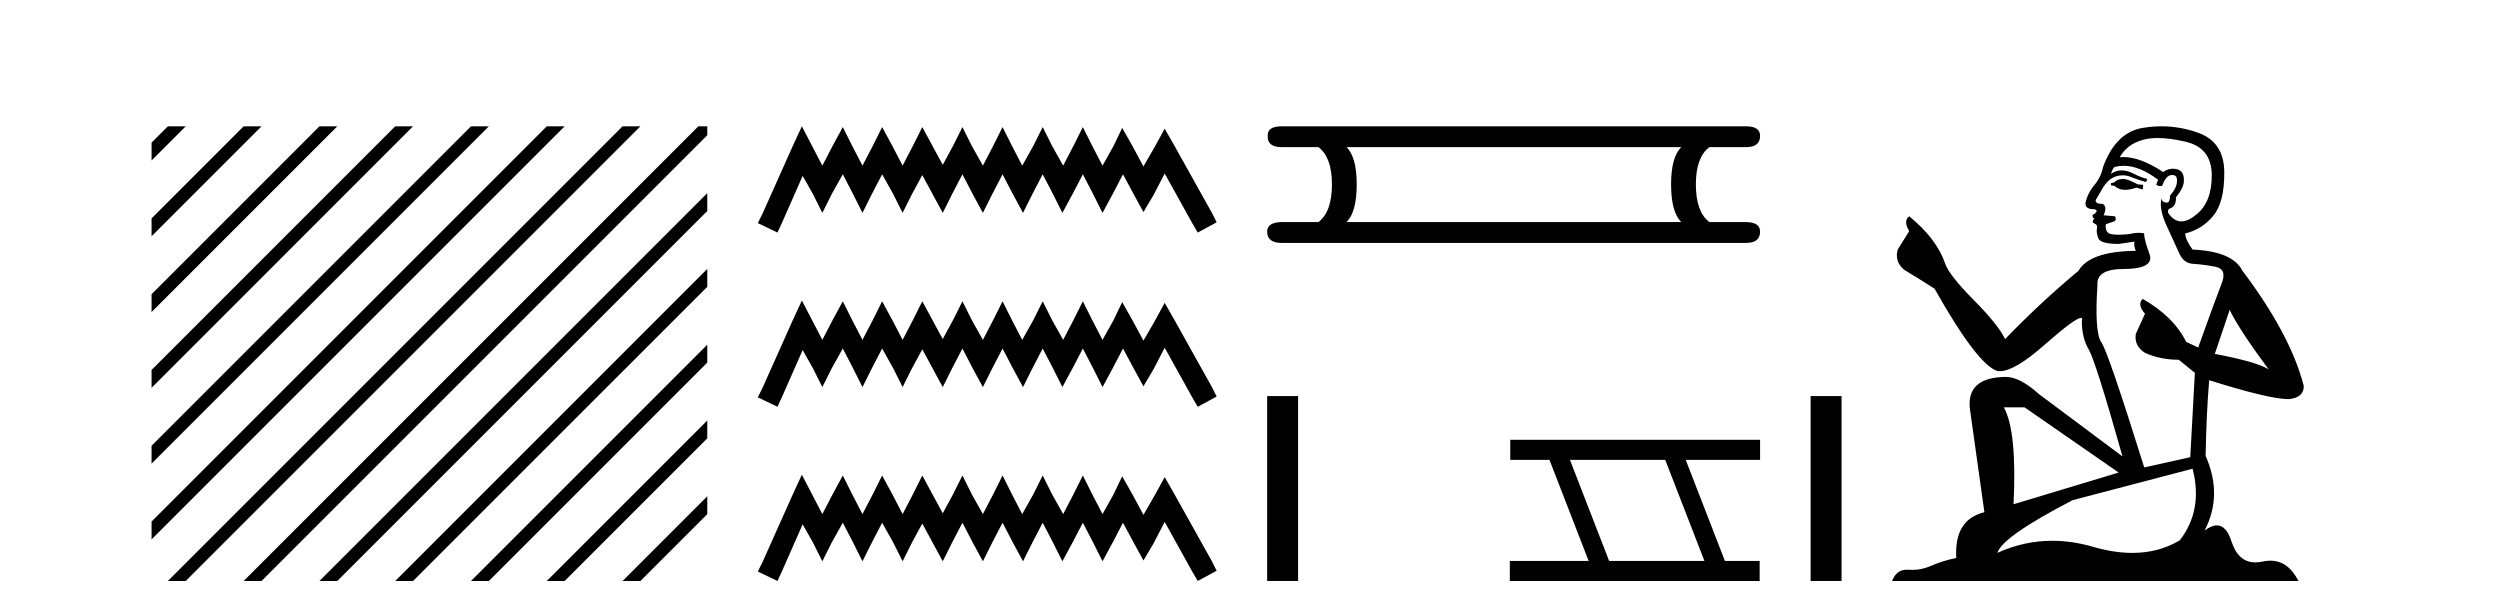
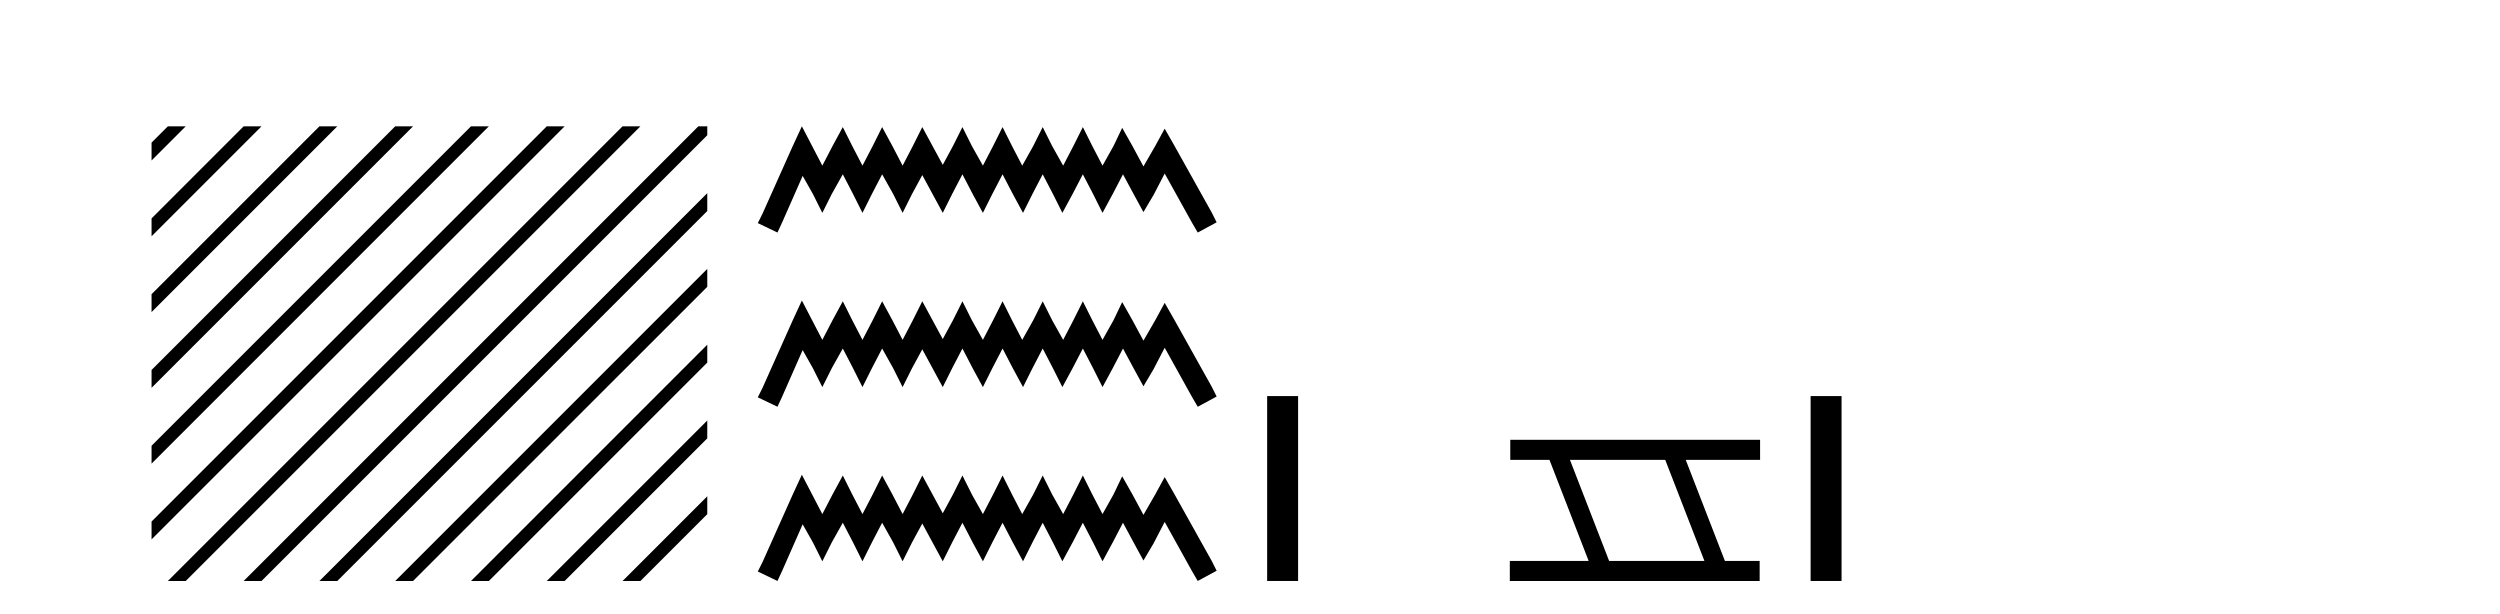
<svg xmlns="http://www.w3.org/2000/svg" width="167.0" height="41.0">
  <path d="M 11.215 8.437 L 10.124 9.528 L 10.124 10.721 L 12.11 8.735 L 12.408 8.437 ZM 16.277 8.437 L 10.124 14.59 L 10.124 14.59 L 10.124 15.783 L 17.172 8.735 L 17.47 8.437 ZM 21.339 8.437 L 10.124 19.652 L 10.124 19.652 L 10.124 20.845 L 10.124 20.845 L 22.234 8.735 L 22.532 8.437 ZM 26.401 8.437 L 10.124 24.714 L 10.124 24.714 L 10.124 25.907 L 10.124 25.907 L 27.296 8.735 L 27.594 8.437 ZM 31.463 8.437 L 10.124 29.776 L 10.124 29.776 L 10.124 30.969 L 10.124 30.969 L 32.358 8.735 L 32.656 8.437 ZM 36.525 8.437 L 10.124 34.838 L 10.124 34.838 L 10.124 36.031 L 10.124 36.031 L 37.42 8.735 L 37.719 8.437 ZM 41.587 8.437 L 11.513 38.511 L 11.513 38.511 L 11.215 38.809 L 12.408 38.809 L 42.482 8.735 L 42.781 8.437 ZM 46.65 8.437 L 16.575 38.511 L 16.575 38.511 L 16.277 38.809 L 17.47 38.809 L 47.246 9.033 L 47.246 8.437 ZM 47.246 12.902 L 21.637 38.511 L 21.637 38.511 L 21.339 38.809 L 22.532 38.809 L 47.246 14.095 L 47.246 12.902 ZM 47.246 17.964 L 26.7 38.511 L 26.7 38.511 L 26.401 38.809 L 27.594 38.809 L 47.246 19.158 L 47.246 17.964 ZM 47.246 23.026 L 31.762 38.511 L 31.463 38.809 L 32.656 38.809 L 47.246 24.22 L 47.246 23.026 ZM 47.246 28.089 L 36.824 38.511 L 36.525 38.809 L 37.719 38.809 L 47.246 29.282 L 47.246 29.282 L 47.246 28.089 ZM 47.246 33.151 L 41.886 38.511 L 41.587 38.809 L 42.781 38.809 L 47.246 34.344 L 47.246 33.151 Z" style="fill:#000000;stroke:none" />
  <path d="M 53.565 8.437 L 52.934 9.804 L 50.936 14.272 L 50.621 14.903 L 51.935 15.534 L 52.251 14.851 L 53.618 11.749 L 54.301 12.958 L 54.932 14.22 L 55.563 12.958 L 56.299 11.644 L 56.982 12.958 L 57.613 14.22 L 58.244 12.958 L 58.927 11.644 L 59.663 12.958 L 60.294 14.22 L 60.925 12.958 L 61.609 11.696 L 62.292 12.958 L 62.976 14.22 L 63.606 12.958 L 64.29 11.644 L 64.973 12.958 L 65.657 14.22 L 66.288 12.958 L 66.971 11.644 L 67.655 12.958 L 68.338 14.22 L 68.969 12.958 L 69.652 11.644 L 70.336 12.958 L 70.967 14.22 L 71.65 12.958 L 72.334 11.644 L 73.017 12.958 L 73.648 14.22 L 74.331 12.958 L 75.015 11.644 L 75.751 13.011 L 76.382 14.167 L 77.065 13.011 L 77.801 11.591 L 79.641 14.903 L 80.009 15.534 L 81.271 14.851 L 80.956 14.22 L 78.432 9.699 L 77.801 8.595 L 77.17 9.751 L 76.382 11.118 L 75.646 9.751 L 74.962 8.542 L 74.384 9.751 L 73.648 11.065 L 72.965 9.751 L 72.334 8.489 L 71.703 9.751 L 71.019 11.065 L 70.283 9.751 L 69.652 8.489 L 69.022 9.751 L 68.285 11.065 L 67.602 9.751 L 66.971 8.489 L 66.34 9.751 L 65.657 11.065 L 64.921 9.751 L 64.29 8.489 L 63.659 9.751 L 62.976 11.013 L 62.292 9.751 L 61.609 8.489 L 60.978 9.751 L 60.294 11.065 L 59.611 9.751 L 58.927 8.489 L 58.297 9.751 L 57.613 11.065 L 56.93 9.751 L 56.299 8.489 L 55.615 9.751 L 54.932 11.065 L 54.248 9.751 L 53.565 8.437 ZM 53.565 20.074 L 52.934 21.441 L 50.936 25.91 L 50.621 26.541 L 51.935 27.172 L 52.251 26.488 L 53.618 23.386 L 54.301 24.596 L 54.932 25.857 L 55.563 24.596 L 56.299 23.281 L 56.982 24.596 L 57.613 25.857 L 58.244 24.596 L 58.927 23.281 L 59.663 24.596 L 60.294 25.857 L 60.925 24.596 L 61.609 23.334 L 62.292 24.596 L 62.976 25.857 L 63.606 24.596 L 64.29 23.281 L 64.973 24.596 L 65.657 25.857 L 66.288 24.596 L 66.971 23.281 L 67.655 24.596 L 68.338 25.857 L 68.969 24.596 L 69.652 23.281 L 70.336 24.596 L 70.967 25.857 L 71.65 24.596 L 72.334 23.281 L 73.017 24.596 L 73.648 25.857 L 74.331 24.596 L 75.015 23.281 L 75.751 24.648 L 76.382 25.805 L 77.065 24.648 L 77.801 23.229 L 79.641 26.541 L 80.009 27.172 L 81.271 26.488 L 80.956 25.857 L 78.432 21.336 L 77.801 20.232 L 77.17 21.389 L 76.382 22.756 L 75.646 21.389 L 74.962 20.18 L 74.384 21.389 L 73.648 22.703 L 72.965 21.389 L 72.334 20.127 L 71.703 21.389 L 71.019 22.703 L 70.283 21.389 L 69.652 20.127 L 69.022 21.389 L 68.285 22.703 L 67.602 21.389 L 66.971 20.127 L 66.34 21.389 L 65.657 22.703 L 64.921 21.389 L 64.29 20.127 L 63.659 21.389 L 62.976 22.65 L 62.292 21.389 L 61.609 20.127 L 60.978 21.389 L 60.294 22.703 L 59.611 21.389 L 58.927 20.127 L 58.297 21.389 L 57.613 22.703 L 56.93 21.389 L 56.299 20.127 L 55.615 21.389 L 54.932 22.703 L 54.248 21.389 L 53.565 20.074 ZM 53.565 31.712 L 52.934 33.079 L 50.936 37.548 L 50.621 38.178 L 51.935 38.809 L 52.251 38.126 L 53.618 35.024 L 54.301 36.233 L 54.932 37.495 L 55.563 36.233 L 56.299 34.919 L 56.982 36.233 L 57.613 37.495 L 58.244 36.233 L 58.927 34.919 L 59.663 36.233 L 60.294 37.495 L 60.925 36.233 L 61.609 34.971 L 62.292 36.233 L 62.976 37.495 L 63.606 36.233 L 64.29 34.919 L 64.973 36.233 L 65.657 37.495 L 66.288 36.233 L 66.971 34.919 L 67.655 36.233 L 68.338 37.495 L 68.969 36.233 L 69.652 34.919 L 70.336 36.233 L 70.967 37.495 L 71.65 36.233 L 72.334 34.919 L 73.017 36.233 L 73.648 37.495 L 74.331 36.233 L 75.015 34.919 L 75.751 36.286 L 76.382 37.442 L 77.065 36.286 L 77.801 34.866 L 79.641 38.178 L 80.009 38.809 L 81.271 38.126 L 80.956 37.495 L 78.432 32.974 L 77.801 31.87 L 77.17 33.026 L 76.382 34.393 L 75.646 33.026 L 74.962 31.817 L 74.384 33.026 L 73.648 34.341 L 72.965 33.026 L 72.334 31.764 L 71.703 33.026 L 71.019 34.341 L 70.283 33.026 L 69.652 31.764 L 69.022 33.026 L 68.285 34.341 L 67.602 33.026 L 66.971 31.764 L 66.34 33.026 L 65.657 34.341 L 64.921 33.026 L 64.29 31.764 L 63.659 33.026 L 62.976 34.288 L 62.292 33.026 L 61.609 31.764 L 60.978 33.026 L 60.294 34.341 L 59.611 33.026 L 58.927 31.764 L 58.297 33.026 L 57.613 34.341 L 56.93 33.026 L 56.299 31.764 L 55.615 33.026 L 54.932 34.341 L 54.248 33.026 L 53.565 31.712 Z" style="fill:#000000;stroke:none" />
-   <path d="M 112.306 9.829 Q 111.628 10.507 111.628 12.313 Q 111.628 14.157 112.306 14.834 L 89.952 14.834 Q 90.629 14.157 90.629 12.313 Q 90.629 10.507 89.952 9.829 ZM 85.624 8.437 Q 84.646 8.437 84.683 9.077 Q 84.646 9.829 85.624 9.829 L 88.07 9.829 Q 88.974 10.507 88.974 12.313 Q 88.974 14.157 88.07 14.834 L 85.662 14.834 Q 84.646 14.834 84.646 15.474 Q 84.646 16.227 85.624 16.227 L 116.633 16.227 Q 117.574 16.227 117.574 15.474 Q 117.574 14.834 116.596 14.834 L 114.187 14.834 Q 113.284 14.157 113.284 12.313 Q 113.284 10.507 114.187 9.829 L 116.633 9.829 Q 117.574 9.829 117.574 9.077 Q 117.574 8.437 116.633 8.437 Z" style="fill:#000000;stroke:none" />
  <path d="M 84.646 26.458 L 84.646 38.809 L 86.713 38.809 L 86.713 26.458 Z" style="fill:#000000;stroke:none" />
  <path d="M 111.238 30.718 L 113.856 37.471 L 107.49 37.471 L 104.872 30.718 ZM 100.886 29.379 L 100.886 30.718 L 103.504 30.718 L 106.122 37.471 L 100.856 37.471 L 100.856 38.809 L 117.545 38.809 L 117.545 37.471 L 115.224 37.471 L 112.606 30.718 L 117.574 30.718 L 117.574 29.379 Z" style="fill:#000000;stroke:none" />
  <path d="M 120.949 26.458 L 120.949 38.809 L 123.016 38.809 L 123.016 26.458 Z" style="fill:#000000;stroke:none" />
-   <path d="M 141.902 11.955 Q 141.475 11.955 141.339 12.091 Q 141.219 12.228 141.014 12.228 L 141.014 12.382 L 141.253 12.416 Q 141.518 12.681 141.958 12.681 Q 142.284 12.681 142.705 12.535 L 143.132 12.655 L 143.166 12.348 L 142.791 12.313 Q 142.244 12.006 141.902 11.955 ZM 144.14 9.22 Q 144.928 9.22 145.968 9.46 Q 147.728 9.853 147.745 11.681 Q 147.762 13.492 146.72 14.329 Q 146.169 14.788 145.716 14.788 Q 145.327 14.788 145.011 14.449 Q 144.704 14.141 144.892 13.953 Q 145.387 13.8 145.353 13.185 Q 145.883 12.535 145.883 12.074 Q 145.915 11.27 145.144 11.27 Q 145.113 11.27 145.08 11.271 Q 144.738 11.305 144.499 11.493 Q 142.988 10.491 141.838 10.491 Q 141.714 10.491 141.595 10.503 L 141.595 10.503 Q 142.09 9.631 143.149 9.341 Q 143.581 9.22 144.14 9.22 ZM 148.941 20.701 Q 149.607 22.068 151.554 24.682 Q 150.82 24.186 147.95 23.639 L 148.941 20.701 ZM 141.857 11.076 Q 142.935 11.076 144.157 12.006 L 144.038 12.348 Q 144.181 12.431 144.316 12.431 Q 144.374 12.431 144.431 12.416 Q 144.704 11.698 145.046 11.698 Q 145.087 11.693 145.123 11.693 Q 145.452 11.693 145.421 12.108 Q 145.421 12.535 144.96 13.065 Q 144.96 13.538 144.73 13.538 Q 144.694 13.538 144.653 13.526 Q 144.345 13.458 144.396 13.185 L 144.396 13.185 Q 144.191 13.953 144.755 15.132 Q 145.302 16.328 145.592 16.96 Q 145.883 17.592 146.515 17.626 Q 147.147 17.66 147.967 17.814 Q 148.787 17.968 148.411 18.925 Q 148.035 19.881 146.839 23.212 L 146.036 22.837 Q 145.199 21.145 143.132 19.967 L 143.132 19.967 Q 142.739 20.342 143.286 20.957 L 142.671 22.307 Q 142.551 23.11 143.286 23.571 Q 144.311 24.032 145.541 24.032 L 146.617 24.904 L 146.31 30.541 L 143.235 31.224 Q 140.826 23.52 140.365 22.854 Q 139.904 22.187 140.109 19.044 Q 140.023 17.968 141.868 17.968 Q 143.781 17.968 143.628 17.097 L 143.389 16.396 Q 143.201 15.747 143.235 15.593 Q 143.084 15.552 142.885 15.552 Q 142.586 15.552 142.176 15.645 Q 141.788 15.679 141.507 15.679 Q 140.946 15.679 140.809 15.542 Q 140.604 15.337 140.672 14.978 L 141.219 14.79 Q 141.407 14.688 141.287 14.449 L 140.519 14.38 Q 140.792 13.8 140.45 13.612 Q 140.399 13.615 140.353 13.615 Q 139.989 13.615 139.989 13.373 Q 140.109 13.15 140.467 12.553 Q 140.826 11.955 141.339 11.784 Q 141.569 11.71 141.796 11.71 Q 142.091 11.71 142.381 11.835 Q 142.893 12.04 143.354 12.16 L 143.44 11.955 Q 143.013 11.852 142.551 11.613 Q 142.107 11.382 141.723 11.382 Q 141.339 11.382 141.014 11.613 Q 141.099 11.305 141.253 11.152 Q 141.549 11.076 141.857 11.076 ZM 135.24 27.21 L 141.526 31.566 L 134.505 33.684 Q 134.744 28.816 133.856 27.21 ZM 146.463 31.31 Q 147.181 34.06 145.609 36.093 Q 144.202 36.934 142.44 36.934 Q 141.229 36.934 139.852 36.537 Q 138.441 36.124 137.089 36.124 Q 135.201 36.124 133.429 36.93 Q 133.737 35.854 138.451 33.411 L 146.463 31.31 ZM 144.385 8.437 Q 143.838 8.437 143.286 8.521 Q 141.373 8.743 140.484 11.152 Q 140.365 11.801 139.904 12.365 Q 139.442 12.911 139.306 13.578 Q 139.306 13.953 139.784 13.97 Q 140.262 13.988 139.904 14.295 Q 139.75 14.329 139.784 14.449 Q 139.801 14.568 139.904 14.603 Q 139.681 14.842 139.904 14.927 Q 140.143 15.03 140.074 15.269 Q 140.023 15.525 140.16 15.901 Q 140.296 16.294 141.526 16.294 L 142.586 16.14 L 142.586 16.14 Q 142.517 16.396 142.671 16.755 Q 139.596 16.789 138.844 18.087 Q 136.265 20.24 133.942 22.649 Q 133.48 21.692 131.84 20.035 Q 130.217 18.395 129.944 17.626 Q 129.38 15.952 127.535 14.449 Q 127.125 14.756 127.535 15.44 L 126.767 16.67 Q 126.545 17.472 127.194 18.019 Q 128.185 18.617 129.227 19.283 Q 132.097 24.374 133.429 24.784 Q 133.503 24.795 133.583 24.795 Q 134.597 24.795 136.624 22.99 Q 138.632 21.235 139.006 21.235 Q 139.138 21.235 139.066 21.453 Q 139.066 22.563 139.528 23.349 Q 139.989 24.135 141.783 30.49 L 136.197 26.322 Q 134.932 25.177 133.976 25.177 Q 131.294 25.211 131.601 27.398 L 132.558 34.214 Q 130.525 34.709 130.679 37.272 Q 129.756 37.46 128.987 37.801 Q 128.366 38.07 127.734 38.07 Q 127.601 38.07 127.467 38.058 Q 127.421 38.055 127.376 38.055 Q 126.68 38.055 126.391 38.809 L 153.536 38.809 Q 152.843 37.452 151.659 37.452 Q 151.412 37.452 151.144 37.511 Q 150.886 37.568 150.655 37.568 Q 149.515 37.568 149.06 36.161 Q 148.723 35.096 148.089 35.096 Q 147.726 35.096 147.266 35.444 Q 148.496 33.069 147.335 30.456 Q 147.386 27.62 147.574 25.399 Q 151.588 26.663 152.887 26.663 Q 153.895 26.561 153.895 25.792 Q 153.006 22.341 149.795 18.087 Q 149.146 16.789 146.463 16.67 Q 146.002 16.055 145.968 15.593 Q 147.078 15.337 147.83 14.432 Q 148.599 13.526 148.582 11.493 Q 148.565 9.478 146.822 8.863 Q 145.616 8.437 144.385 8.437 Z" style="fill:#000000;stroke:none" />
</svg>